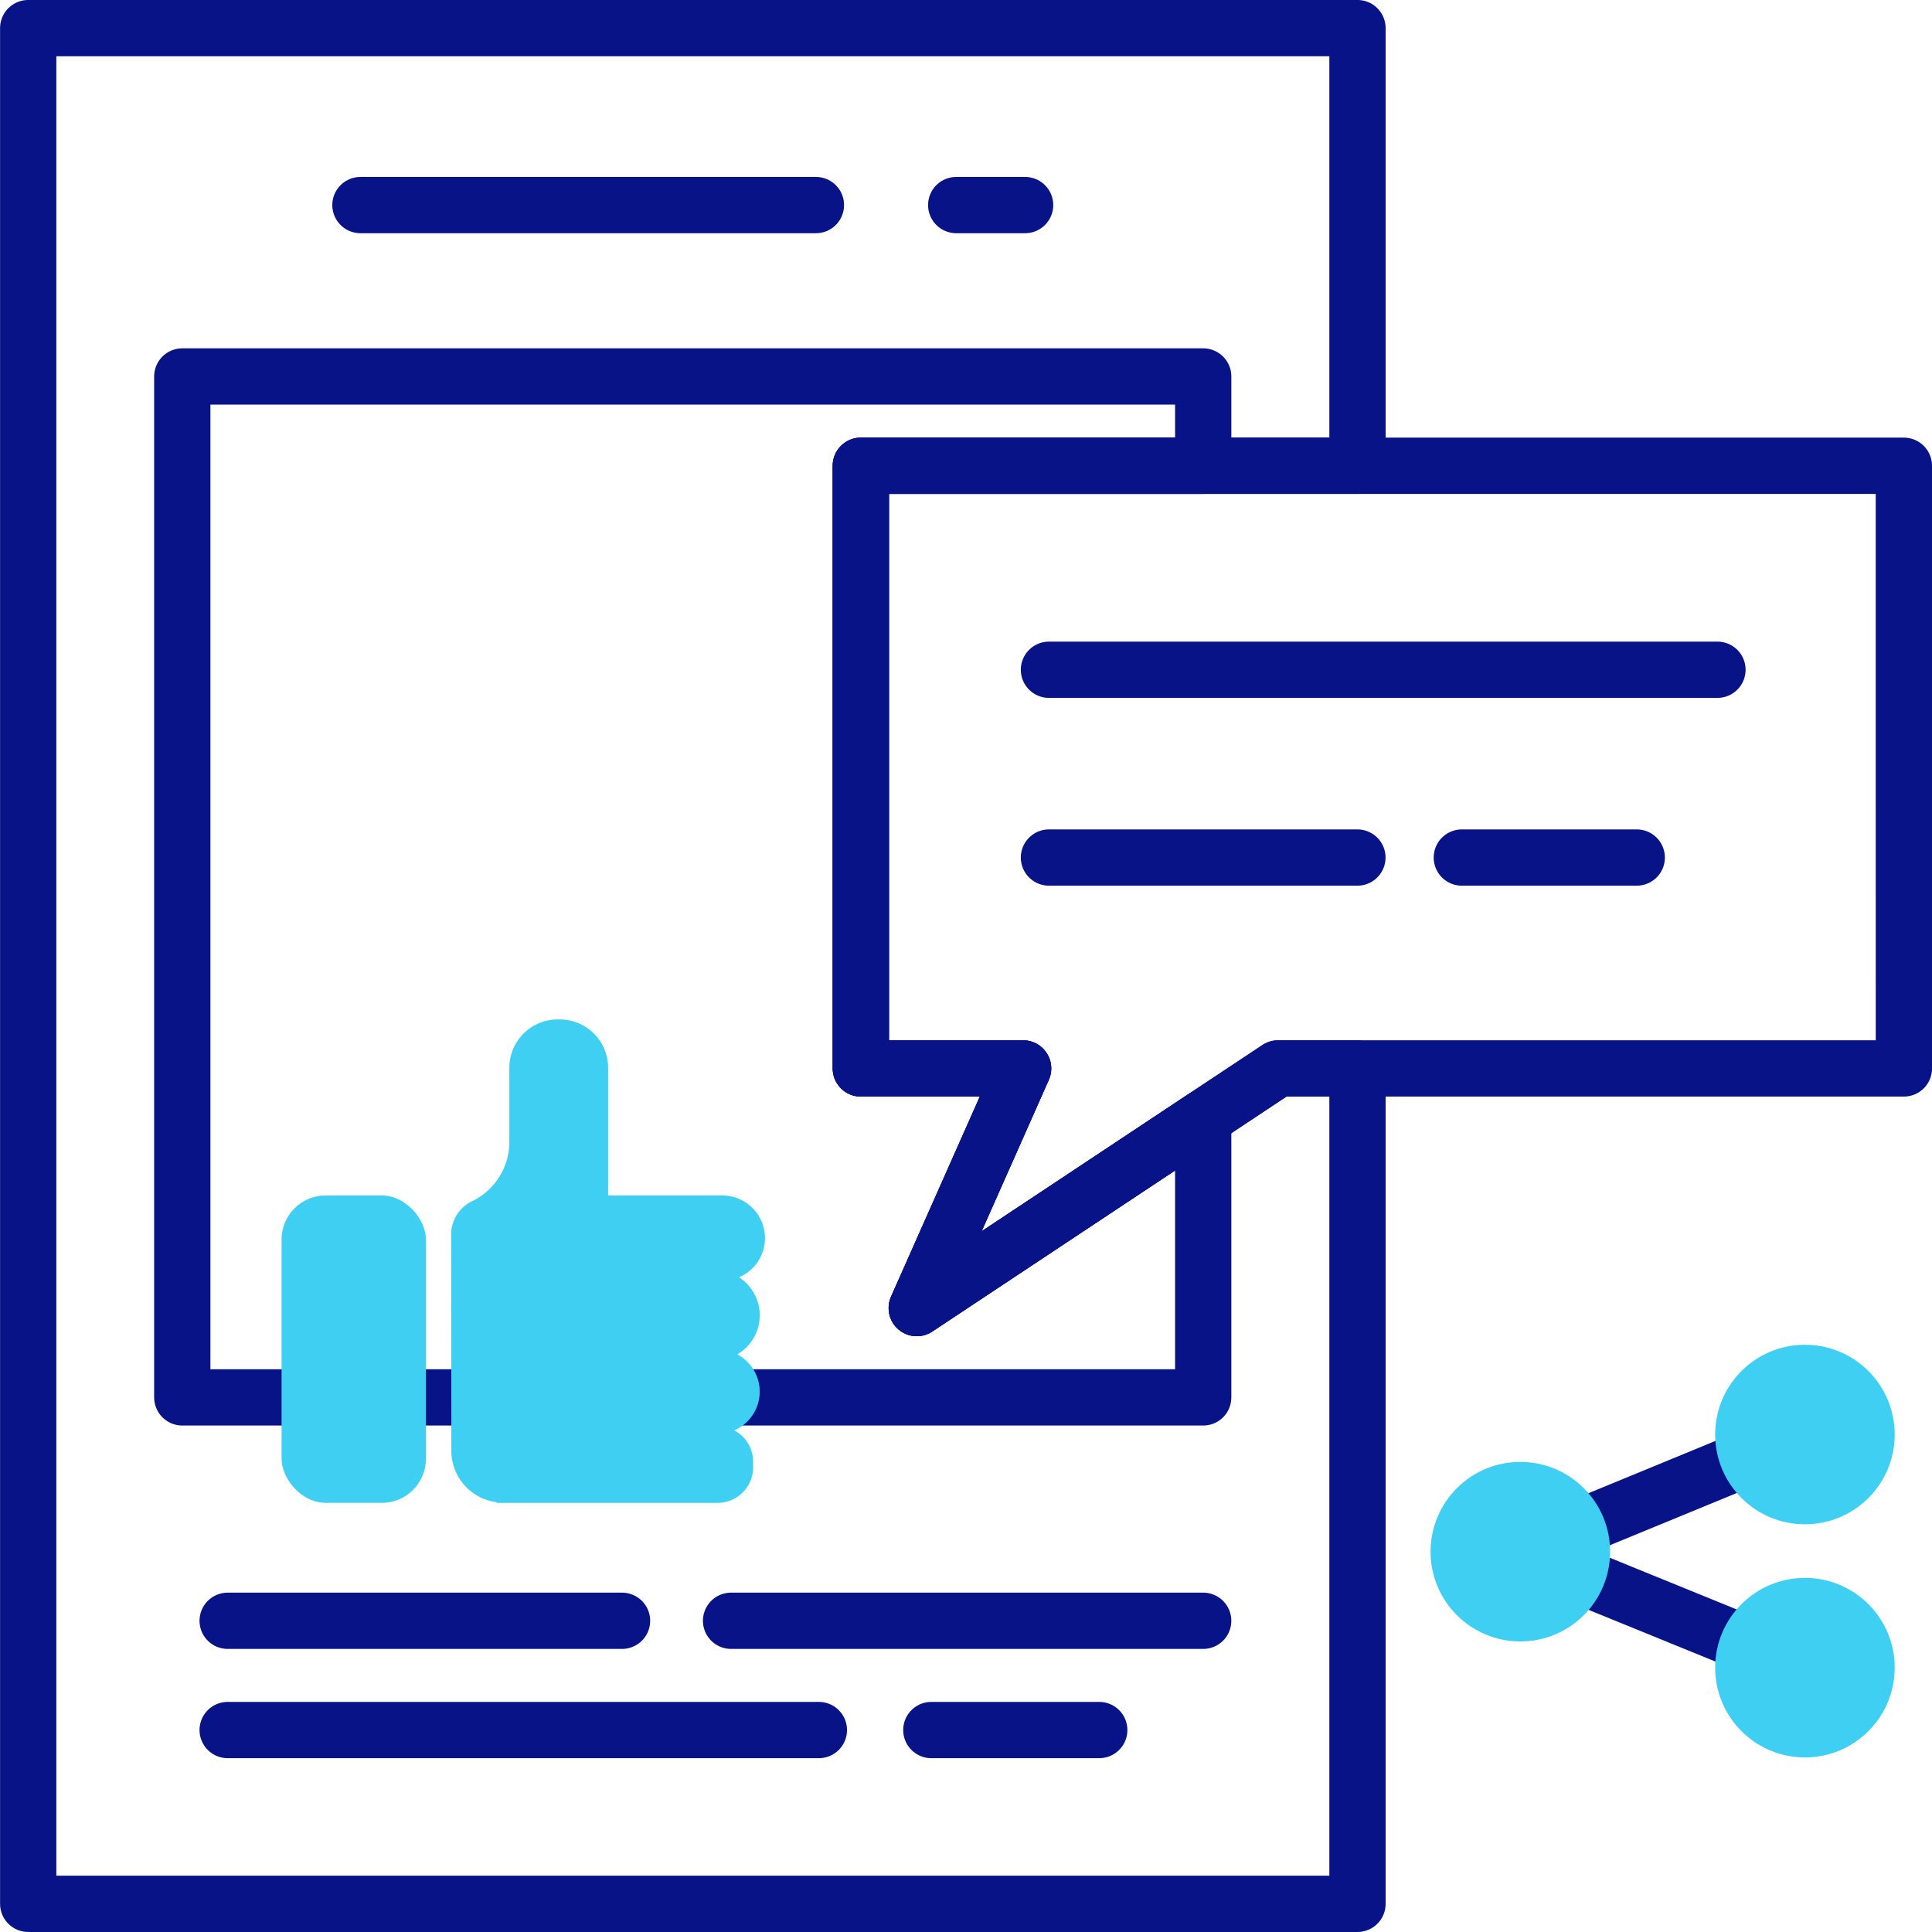
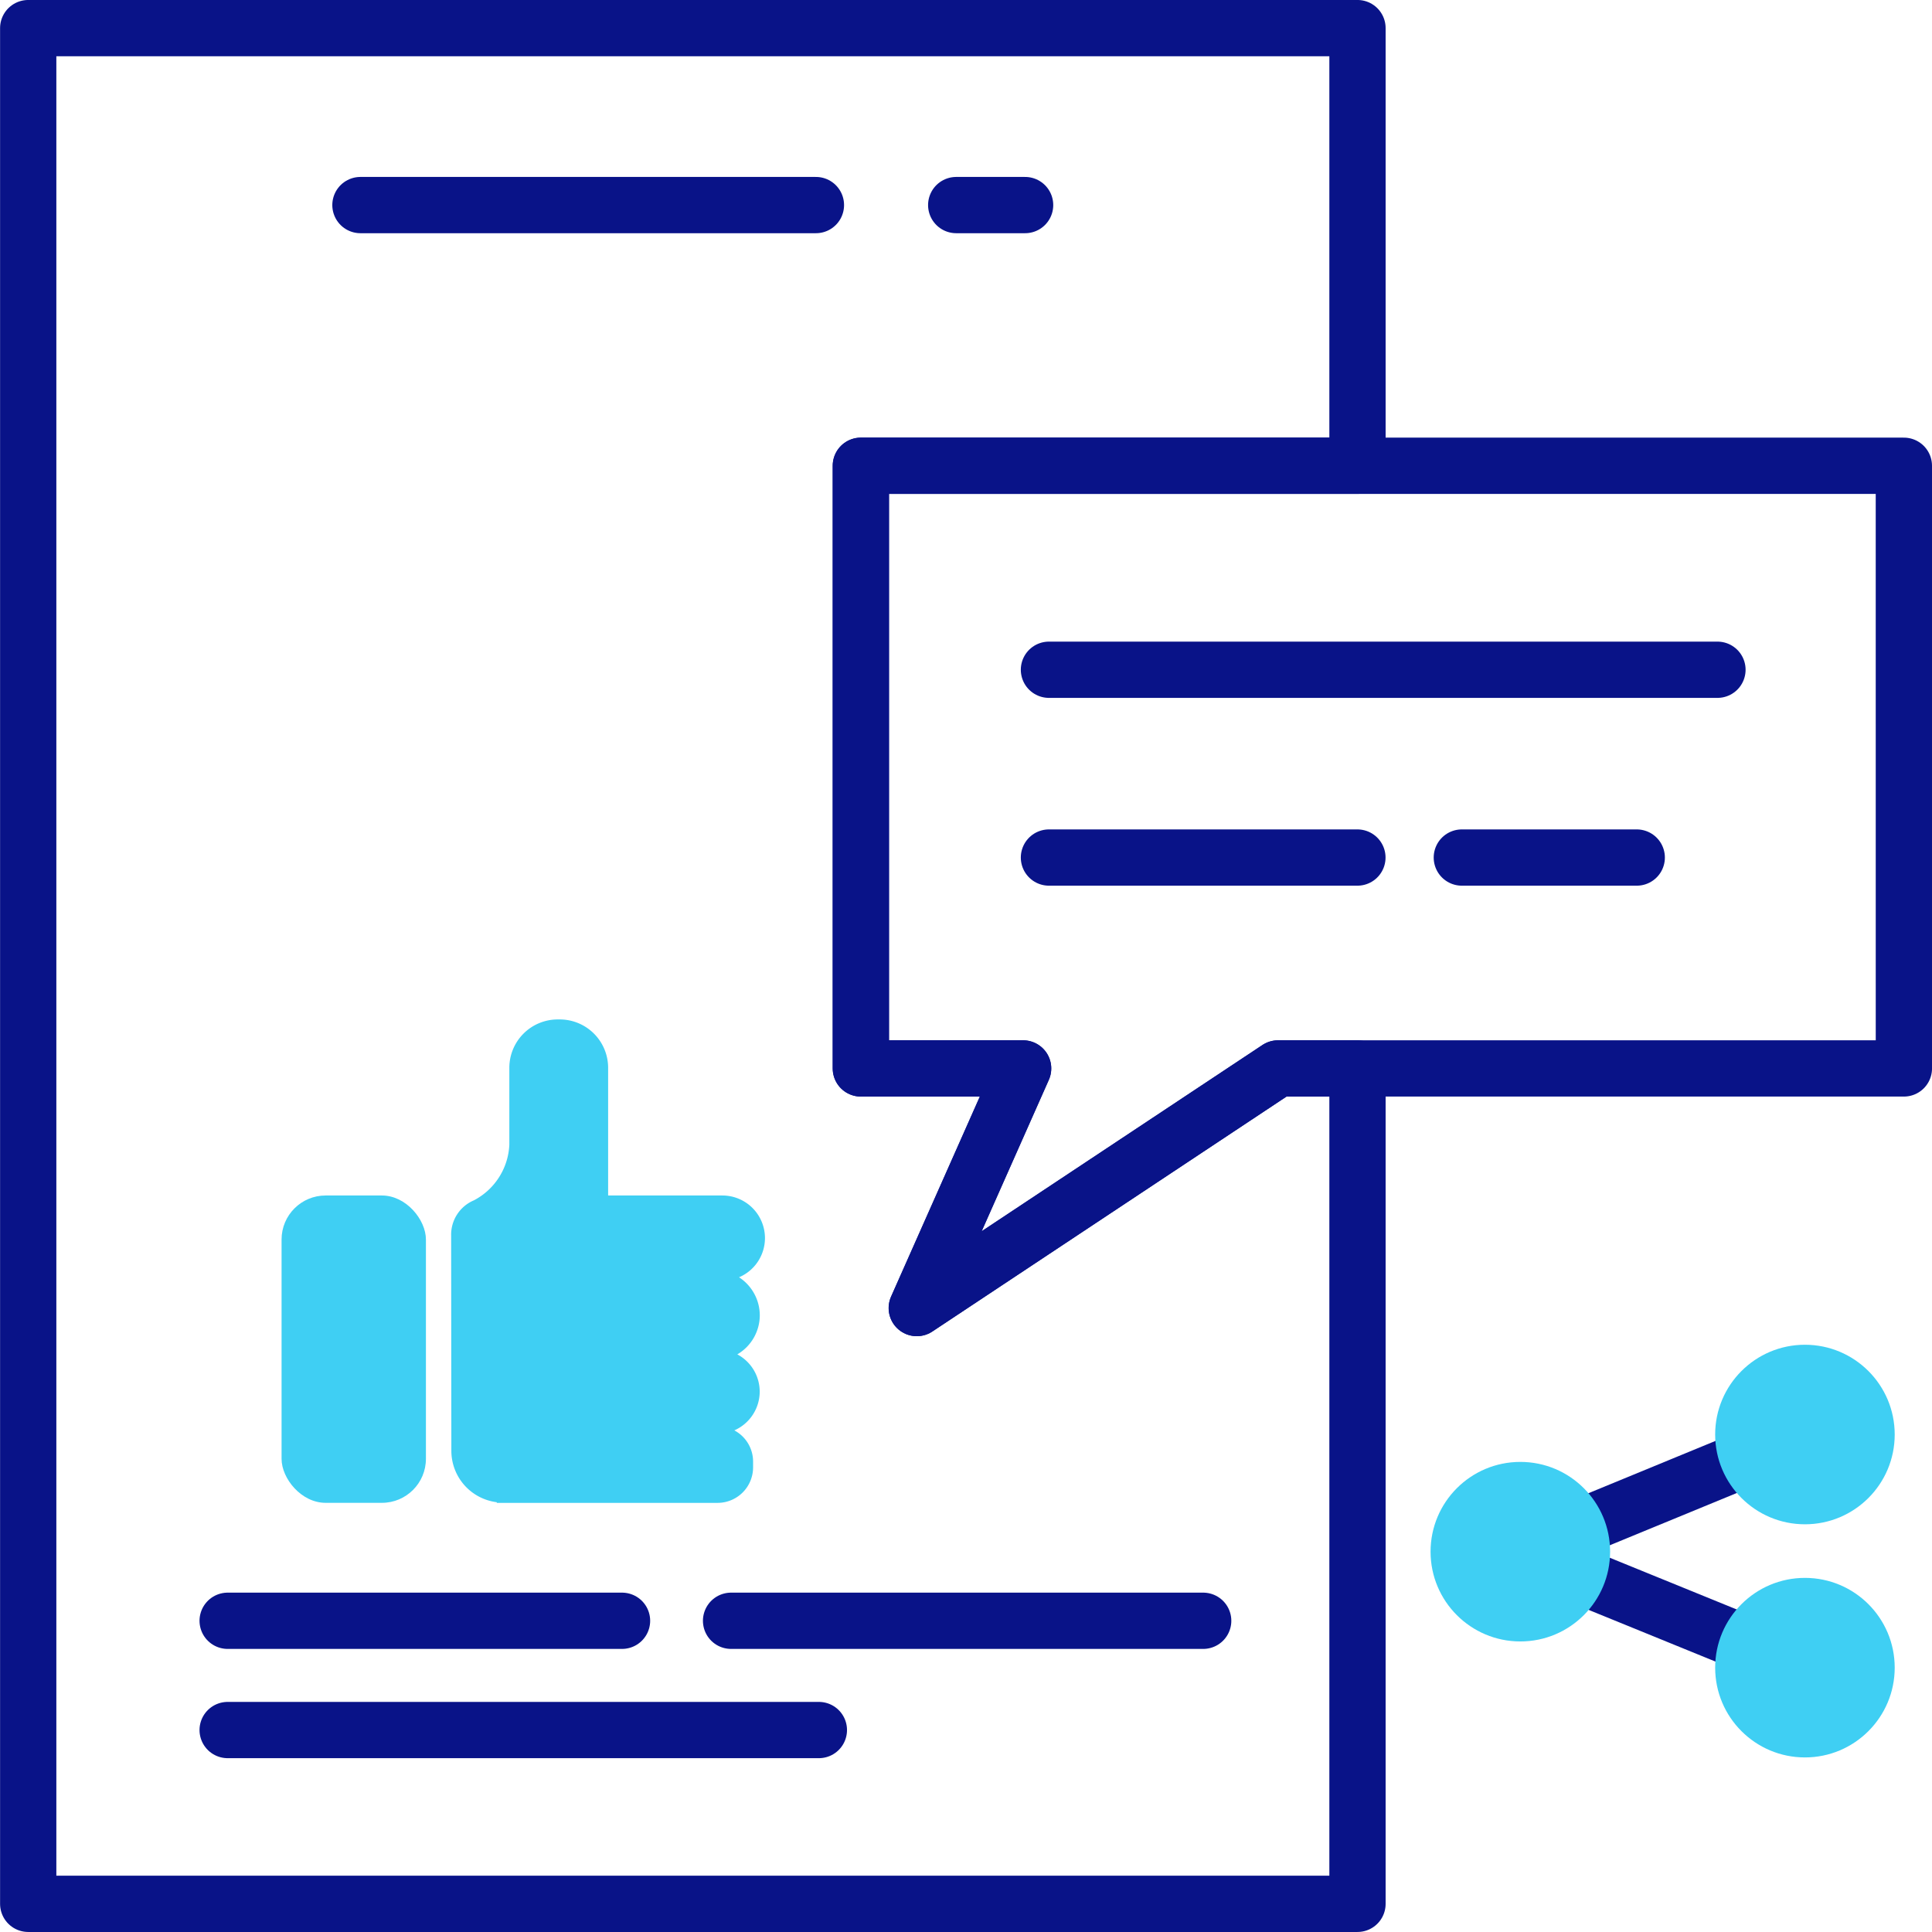
<svg xmlns="http://www.w3.org/2000/svg" width="103" height="103" viewBox="0 0 103 103">
  <defs>
    <style>
            .cls-1{fill:none;stroke:#091388;stroke-linecap:round;stroke-linejoin:round;stroke-width:3px}.cls-2{fill:#3fcff3}
        </style>
  </defs>
  <g id="Group_37063" transform="translate(408.537 1888.215)">
    <g id="Group_37061">
      <path id="Line_5076" d="M0 0L24.283 0" class="cls-1" transform="translate(-389.321 -1877.282)" />
      <path id="Line_5077" d="M3.673 0L0 0" class="cls-1" transform="translate(-357.559 -1877.282)" />
    </g>
    <path id="Path_123345" d="M-307.037-1863.384h-55.608v32.13h8.651l-5.669 12.775 19.259-12.775h33.368z" class="cls-1" />
    <path id="Path_123346" d="M-340.4-1831.254l-19.259 12.775 5.669-12.775h-8.651v-32.13h26.475v-23.332h-70.867v100h70.867v-44.538z" class="cls-1" />
    <path id="Line_5078" d="M0 0L35.64 0" class="cls-1" transform="translate(-352.615 -1852.509)" />
    <path id="Line_5079" d="M0 0L16.445 0" class="cls-1" transform="translate(-352.615 -1842.497)" />
    <path id="Line_5080" d="M0 0L9.325 0" class="cls-1" transform="translate(-330.603 -1842.497)" />
-     <path id="Path_123347" d="M-359.664-1818.478l5.669-12.775h-8.651v-32.13h18.255v-4.761h-54.428v54.428h54.428v-14.893z" class="cls-1" />
    <g id="Group_37062">
      <rect id="Rectangle_15316" width="7.696" height="16.385" class="cls-2" rx="2.347" transform="translate(-393.526 -1824.48)" />
      <path id="Path_123348" d="M-368.031-1818.088a2.423 2.423 0 0 0-1.106-2.032 2.271 2.271 0 0 0 1.382-2.089 2.271 2.271 0 0 0-2.271-2.271h-6.09v-6.805a2.58 2.58 0 0 0-2.58-2.581h-.107a2.58 2.58 0 0 0-2.58 2.581v4.1a3.525 3.525 0 0 1-1.891 2.964 1.985 1.985 0 0 0-1.211 1.881l.011 11.477a2.762 2.762 0 0 0 2.421 2.735v.035h11.771a1.894 1.894 0 0 0 1.894-1.9v-.307a1.885 1.885 0 0 0-1-1.658 2.262 2.262 0 0 0 1.353-2.069 2.254 2.254 0 0 0-1.194-1.983 2.419 2.419 0 0 0 1.198-2.078z" class="cls-2" />
    </g>
    <path id="Line_5081" d="M0 0L21.025 0" class="cls-1" transform="translate(-396.4 -1801.807)" />
    <path id="Line_5082" d="M0 0L31.519 0" class="cls-1" transform="translate(-396.4 -1795.982)" />
    <path id="Line_5083" d="M0 0L25.17 0" class="cls-1" transform="translate(-369.562 -1801.807)" />
-     <path id="Line_5084" d="M0 0L8.952 0" class="cls-1" transform="translate(-358.885 -1795.982)" />
    <g id="share">
      <path id="Line_5085" d="M15.173 0L0 6.246" class="cls-1" transform="translate(-327.484 -1811.737)" />
      <path id="Line_5086" d="M15.173 6.183L0 0" class="cls-1" transform="translate(-327.484 -1805.491)" />
      <circle id="Ellipse_5155" cx="4.786" cy="4.786" r="4.786" class="cls-2" transform="translate(-332.27 -1810.277)" />
      <circle id="Ellipse_5156" cx="4.786" cy="4.786" r="4.786" class="cls-2" transform="translate(-317.097 -1816.523)" />
      <circle id="Ellipse_5157" cx="4.786" cy="4.786" r="4.786" class="cls-2" transform="translate(-317.097 -1804.094)" />
    </g>
  </g>
</svg>